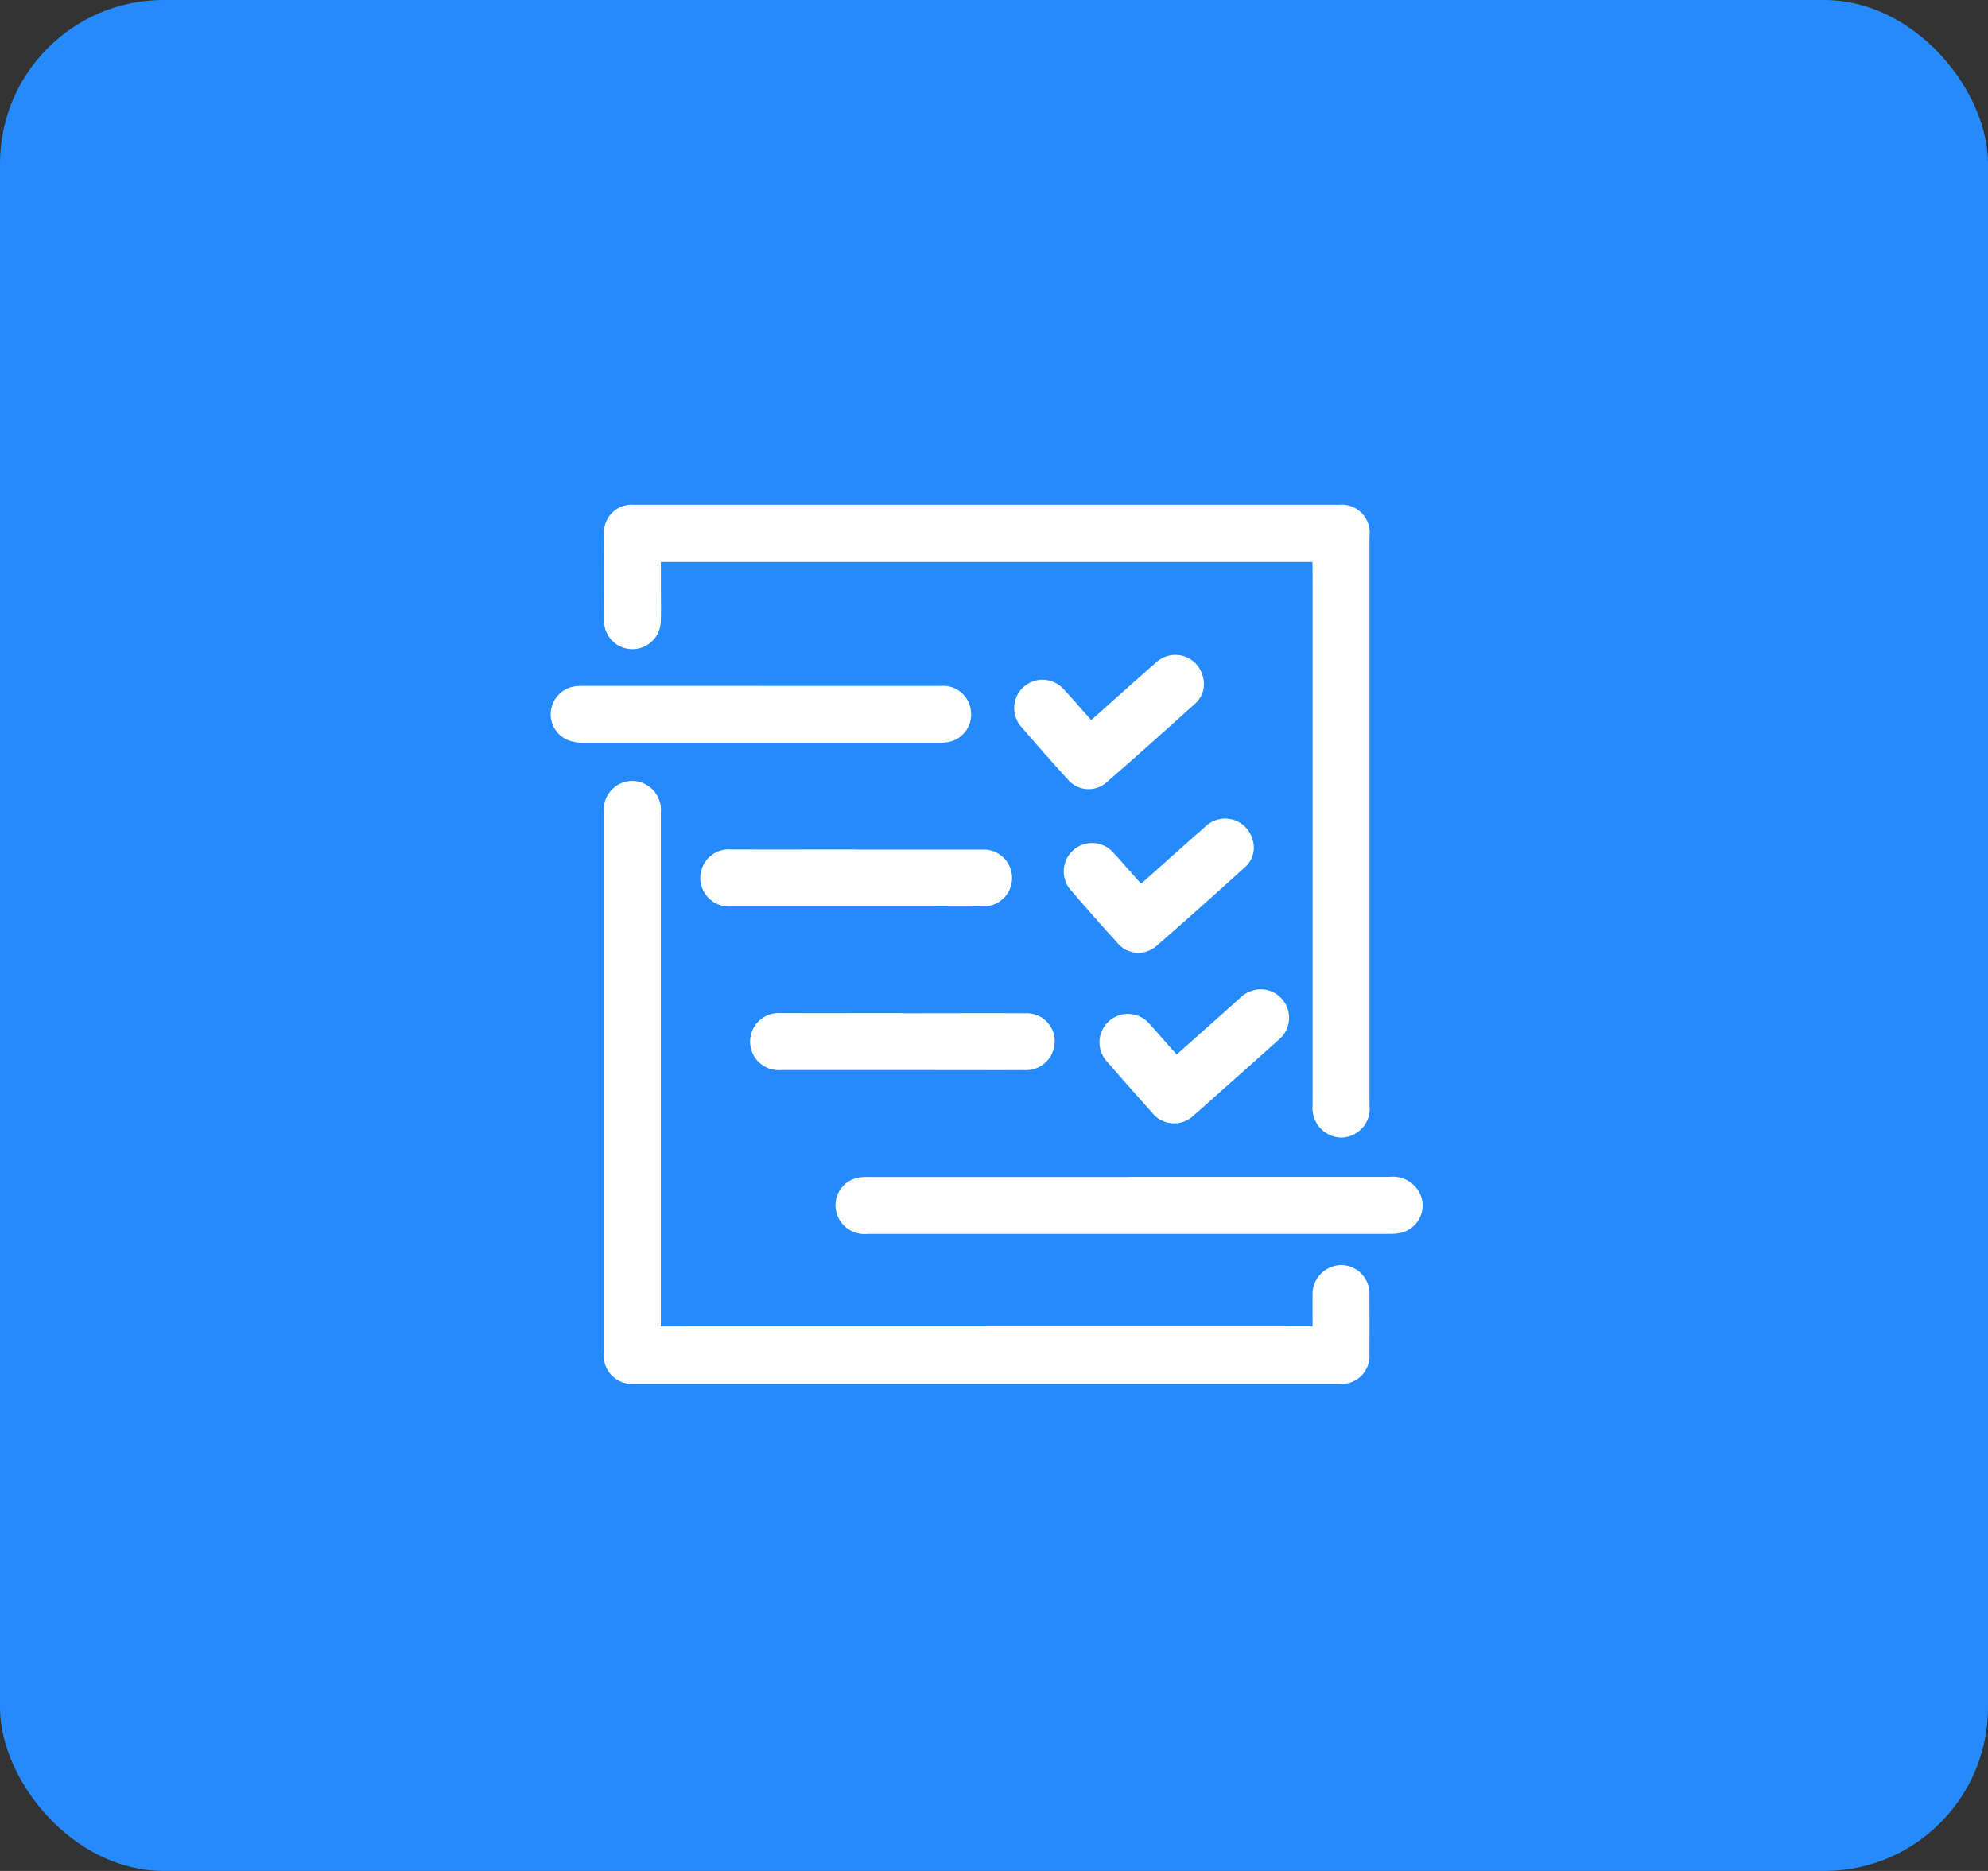
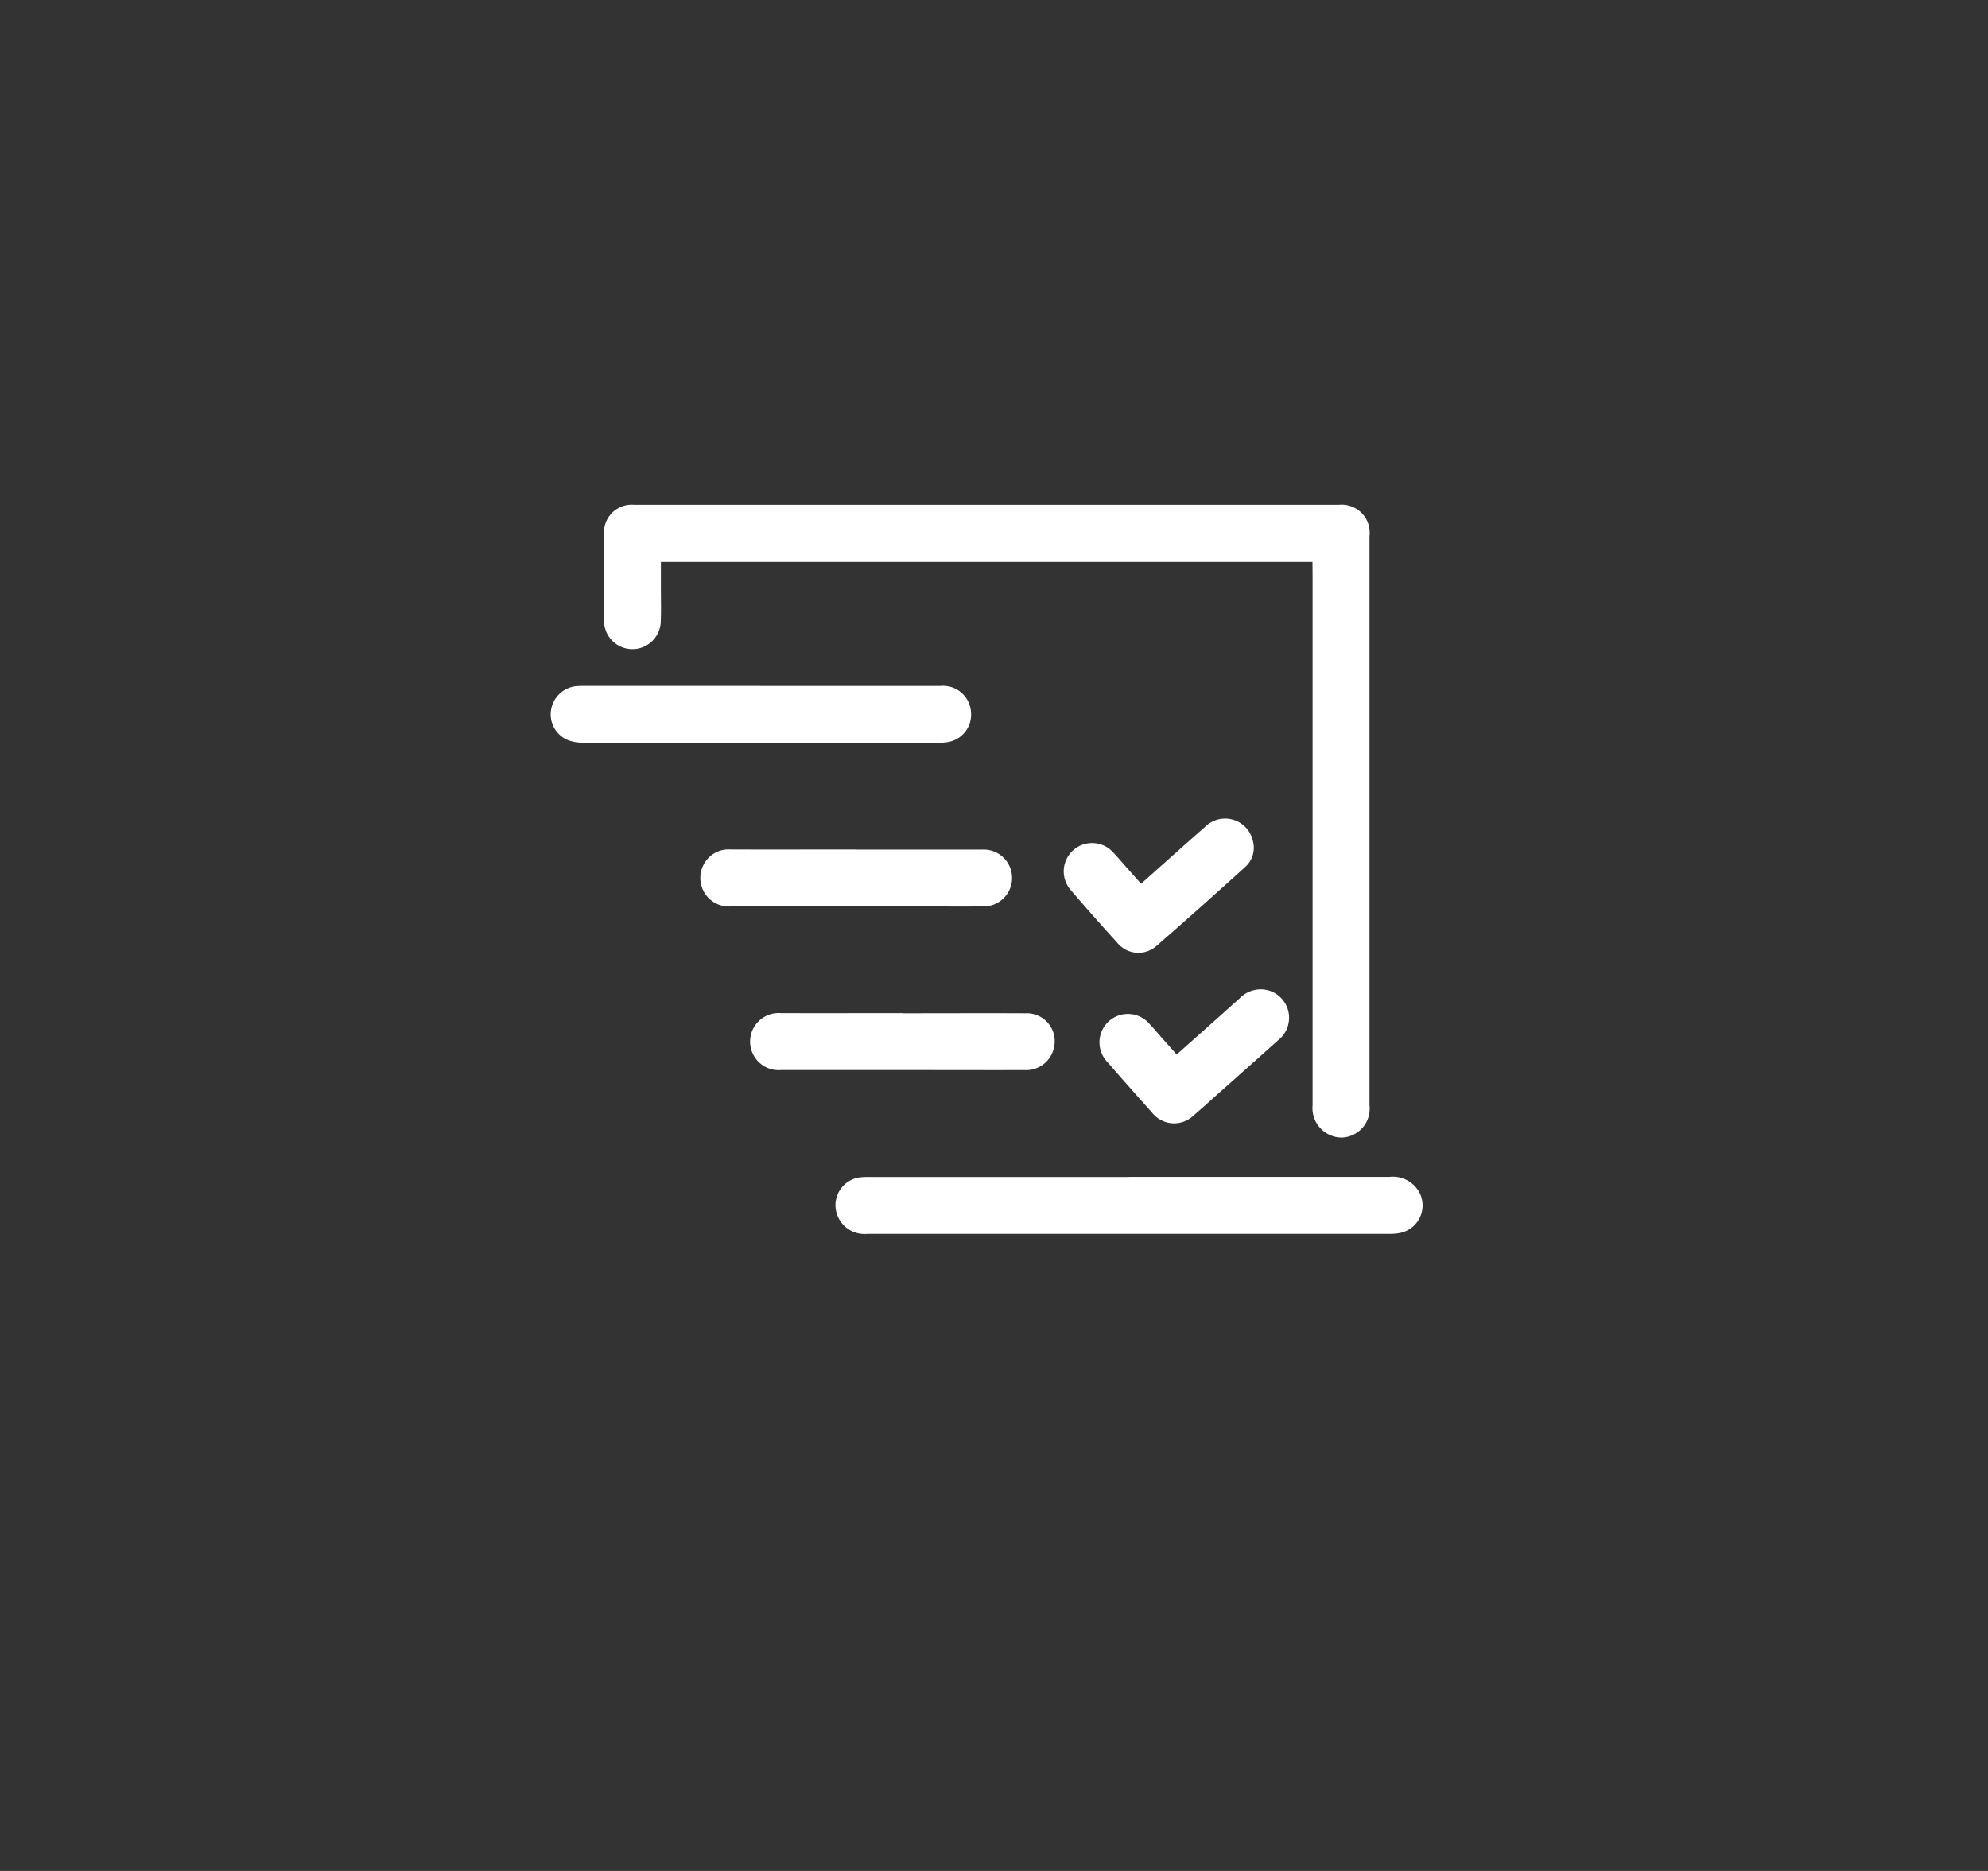
<svg xmlns="http://www.w3.org/2000/svg" id="centralisation" width="85.071" height="80.067" viewBox="0 0 85.071 80.067">
  <rect x="0" y="0" width="85.071" height="80.067" fill="#333333" stroke="none" />
  <defs>
    <clipPath id="clip-path">
      <rect id="Rectangle_15481" data-name="Rectangle 15481" width="37.313" height="37.616" fill="#fff" />
    </clipPath>
  </defs>
-   <rect id="Rectangle_11267" data-name="Rectangle 11267" width="85.071" height="80.067" rx="7" fill="#258bfd" />
  <g id="Groupe_298759" data-name="Groupe 298759" transform="translate(23.566 21.603)">
    <g id="Groupe_298758" data-name="Groupe 298758" clip-path="url(#clip-path)">
      <path id="Tracé_307724" data-name="Tracé 307724" d="M52.7,2.449H24.817c0,.378,0,.753,0,1.127,0,.469.014.939-.005,1.408a1.214,1.214,0,1,1-2.428-.043q-.012-1.845,0-3.691A1.185,1.185,0,0,1,23.66,0q15.09,0,30.18,0a1.2,1.2,0,0,1,1.3,1.343q0,12.176,0,24.353a1.238,1.238,0,0,1-1.194,1.382,1.262,1.262,0,0,1-1.241-1.385q0-11.32,0-22.64Z" transform="translate(-20.102 0)" fill="#fff" />
-       <path id="Tracé_307725" data-name="Tracé 307725" d="M52.731,139.494c0-.455-.005-.884,0-1.314a1.242,1.242,0,0,1,1.242-1.305,1.224,1.224,0,0,1,1.191,1.309q.008,1.237,0,2.474a1.2,1.2,0,0,1-1.309,1.3q-15.074,0-30.148,0a1.209,1.209,0,0,1-1.3-1.344q0-11.551,0-23.1a1.229,1.229,0,0,1,1.214-1.36,1.246,1.246,0,0,1,1.221,1.366q0,10.733,0,21.465v.514Z" transform="translate(-20.129 -104.339)" fill="#fff" />
      <path id="Tracé_307726" data-name="Tracé 307726" d="M132.42,282.83q5.573,0,11.146,0a1.293,1.293,0,0,1,1.275.65,1.2,1.2,0,0,1-.774,1.74,1.941,1.941,0,0,1-.452.048q-11.184,0-22.369,0a1.242,1.242,0,0,1-1.383-1.235,1.2,1.2,0,0,1,1.105-1.189c.164-.013.329-.01.494-.01H132.42" transform="translate(-107.677 -254.069)" fill="#fff" />
      <path id="Tracé_307727" data-name="Tracé 307727" d="M8.991,76.231q3.841,0,7.683,0a1.2,1.2,0,0,1,1.314,1.136,1.191,1.191,0,0,1-1.012,1.27,2.4,2.4,0,0,1-.416.026q-7.569,0-15.138,0a1.9,1.9,0,0,1-.667-.107,1.192,1.192,0,0,1-.735-1.32,1.213,1.213,0,0,1,1.137-1c.139-.009.279-.007.418-.007H8.991" transform="translate(-0.001 -68.479)" fill="#fff" />
      <path id="Tracé_307728" data-name="Tracé 307728" d="M69.542,145.1c1.789,0,3.578,0,5.367,0a1.217,1.217,0,1,1,.024,2.43c-.913.013-1.827,0-2.74,0q-4,0-7.993,0a1.223,1.223,0,0,1-1.238-1.69,1.206,1.206,0,0,1,1.214-.746c1.789.006,3.578,0,5.367,0" transform="translate(-56.464 -130.344)" fill="#fff" />
      <path id="Tracé_307729" data-name="Tracé 307729" d="M90.36,213.976c1.751,0,3.5-.008,5.253,0a1.194,1.194,0,0,1,1.239,1.357,1.223,1.223,0,0,1-1.306,1.072c-1.319.006-2.639,0-3.959,0-2.144,0-4.288,0-6.433,0a1.222,1.222,0,1,1-.009-2.436c1.738.006,3.476,0,5.215,0Z" transform="translate(-75.296 -192.216)" fill="#fff" />
-       <path id="Tracé_307730" data-name="Tracé 307730" d="M198.248,66.023c.932-.83,1.835-1.646,2.752-2.445a1.212,1.212,0,0,1,2.024.578,1.123,1.123,0,0,1-.348,1.178c-1.244,1.121-2.491,2.239-3.754,3.338a1.164,1.164,0,0,1-1.676-.109q-1.026-1.125-2.015-2.282a1.211,1.211,0,0,1,1.817-1.6c.4.423.778.869,1.2,1.344" transform="translate(-175.118 -56.809)" fill="#fff" />
      <path id="Tracé_307731" data-name="Tracé 307731" d="M219.219,134.928c.931-.828,1.826-1.634,2.731-2.428a1.216,1.216,0,0,1,2.048.572,1.108,1.108,0,0,1-.333,1.148c-1.252,1.131-2.508,2.258-3.782,3.364a1.163,1.163,0,0,1-1.675-.124q-1.012-1.112-1.99-2.253a1.213,1.213,0,0,1,1.811-1.616c.2.21.389.435.582.653l.609.683" transform="translate(-193.956 -118.711)" fill="#fff" />
      <path id="Tracé_307732" data-name="Tracé 307732" d="M234.2,206.73c.911-.811,1.8-1.6,2.69-2.4a1.265,1.265,0,0,1,1.034-.384,1.218,1.218,0,0,1,.653,2.143c-.9.806-1.8,1.605-2.7,2.406-.313.278-.621.562-.941.832a1.2,1.2,0,0,1-1.79-.114q-.967-1.075-1.915-2.168a1.216,1.216,0,1,1,1.82-1.611c.19.2.37.418.555.627l.593.665" transform="translate(-207.414 -183.205)" fill="#fff" />
    </g>
  </g>
</svg>